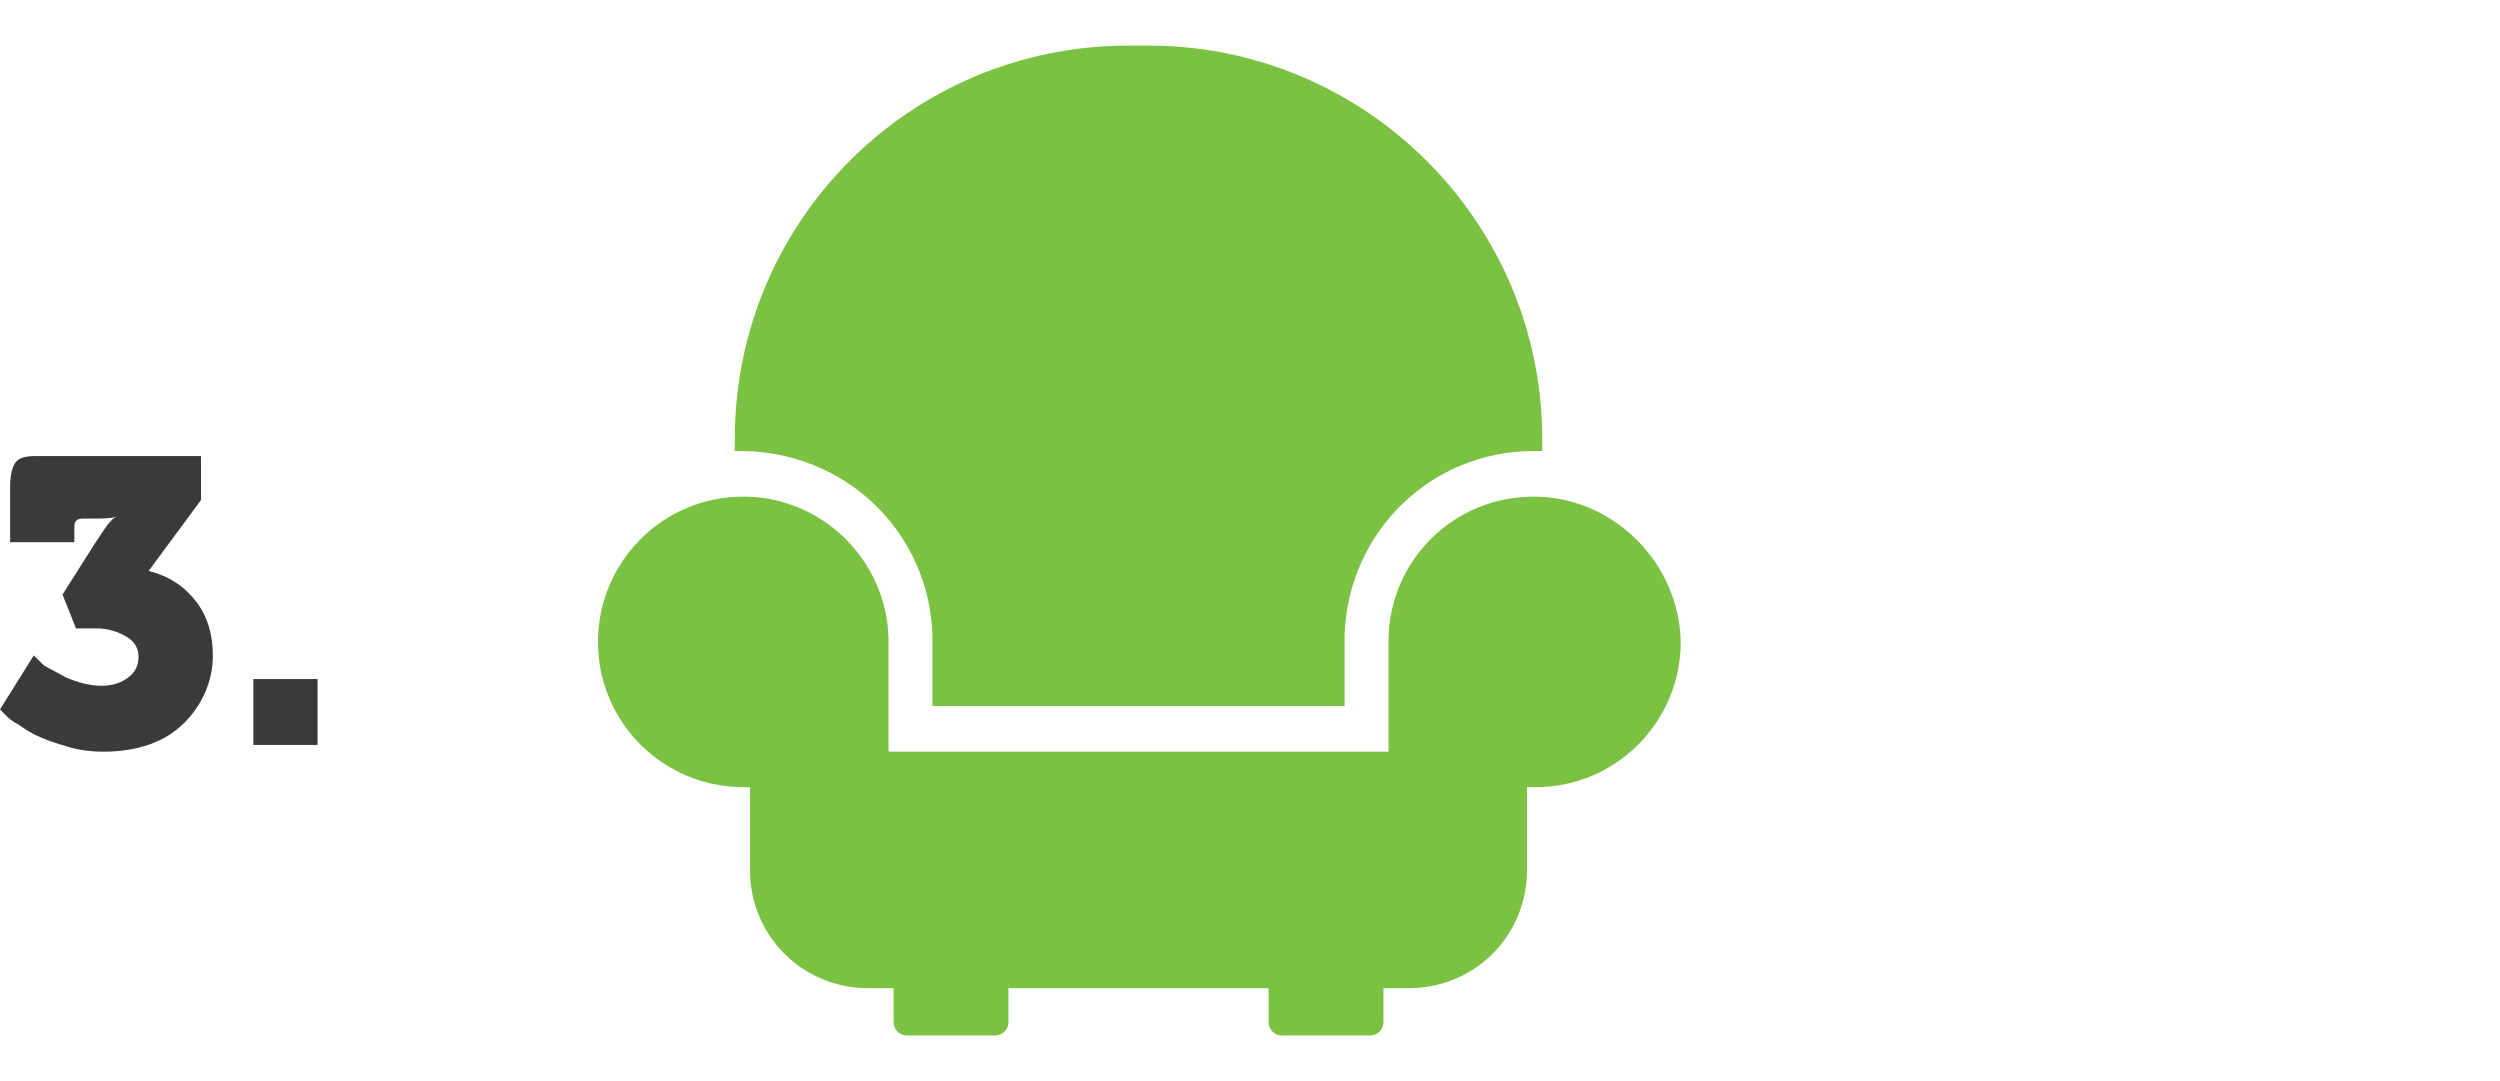
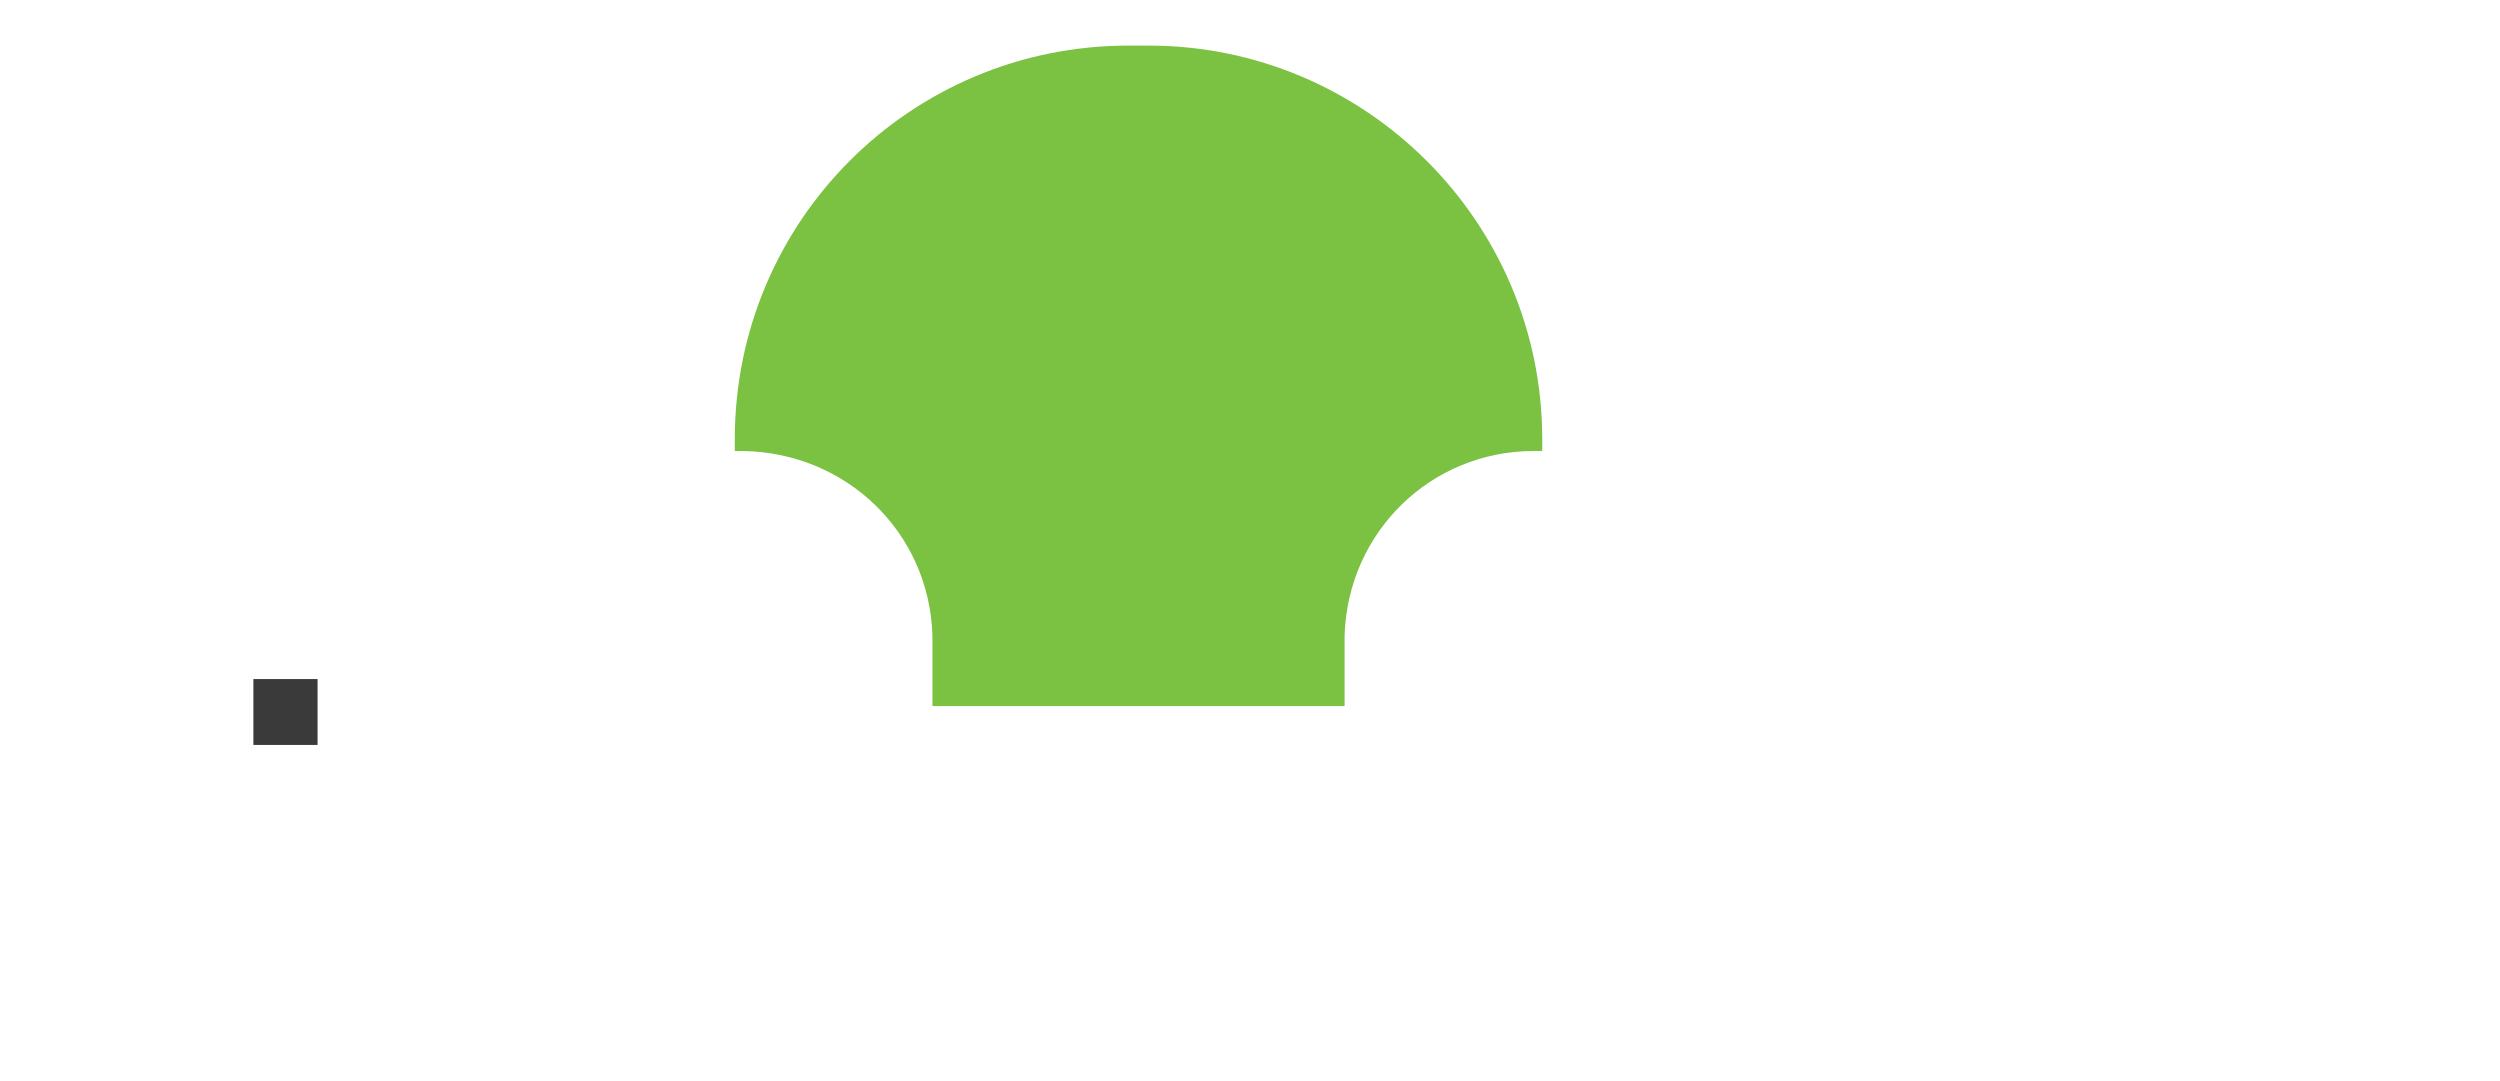
<svg xmlns="http://www.w3.org/2000/svg" version="1.1" id="Capa_1" x="0px" y="0px" viewBox="-231 365 148 64" style="enable-background:new -231 365 148 64;" xml:space="preserve">
  <style type="text/css">
	.st0{fill:#3A3A3A;}
	.st1{fill:#7BC142;}
</style>
  <g>
-     <path class="st0" d="M-231,407l2-3.2c0.1,0.1,0.3,0.3,0.5,0.5s0.7,0.4,1.4,0.8c0.7,0.3,1.4,0.5,2.1,0.5c0.7,0,1.2-0.2,1.6-0.5   c0.4-0.3,0.6-0.7,0.6-1.2s-0.2-0.9-0.7-1.2c-0.5-0.3-1.1-0.5-1.8-0.5h-1.2l-0.8-2l1.9-3c0.2-0.3,0.4-0.6,0.6-0.9   c0.2-0.3,0.4-0.5,0.5-0.6l0.2-0.1l0,0c-0.4,0.1-0.9,0.1-1.6,0.1h-0.4c-0.4,0-0.5,0.2-0.5,0.5v0.9h-3.8v-3.3c0-0.6,0.1-1.1,0.3-1.4   s0.6-0.4,1.2-0.4h9.8v2.6l-3.1,4.2c1.2,0.3,2.1,0.9,2.8,1.8c0.7,0.9,1,2,1,3.2c0,1.5-0.6,2.9-1.7,4c-1.1,1.1-2.7,1.7-4.8,1.7   c-0.7,0-1.5-0.1-2.1-0.3c-0.7-0.2-1.3-0.4-1.7-0.6c-0.5-0.2-0.9-0.5-1.2-0.7c-0.4-0.2-0.6-0.4-0.8-0.6L-231,407z" />
-     <path class="st0" d="M-216,409.1v-3.9h3.8v3.9H-216z" />
+     <path class="st0" d="M-216,409.1v-3.9h3.8v3.9z" />
  </g>
  <g>
    <g>
-       <path class="st1" d="M-140.2,394.4c-4.7,0-8.5,3.7-8.6,8.4v6.7h-29.6v-6.7c-0.1-4.6-3.9-8.4-8.6-8.4c-4.8,0-8.6,3.9-8.6,8.6    c0,4.8,3.9,8.6,8.6,8.6c0.2,0,0.3,0,0.4,0c0,0,0,4.8,0,4.9c0,3.9,3.1,7,7,7h1.5v2c0,0.4,0.3,0.8,0.8,0.8h5.2    c0.4,0,0.8-0.3,0.8-0.8v-2h15.4v2c0,0.4,0.3,0.8,0.8,0.8h5.2c0.4,0,0.8-0.3,0.8-0.8v-2h1.5c3.9,0,7-3.1,7-7v-0.1v-4.8    c0.1,0,0.3,0,0.5,0c4.8,0,8.6-3.9,8.6-8.6C-131.6,398.3-135.5,394.4-140.2,394.4z" />
      <path class="st1" d="M-175.8,402.6L-175.8,402.6v4.2h24.4v-4.2c0.2-6.1,5.1-10.9,11.2-10.9c0.2,0,0.4,0,0.5,0V391    c0-12.9-10.5-23.3-23.3-23.3h-1.2c-12.9,0-23.3,10.4-23.3,23.3v0.7c0.2,0,0.3,0,0.5,0C-180.9,391.8-176,396.5-175.8,402.6z" />
    </g>
  </g>
</svg>